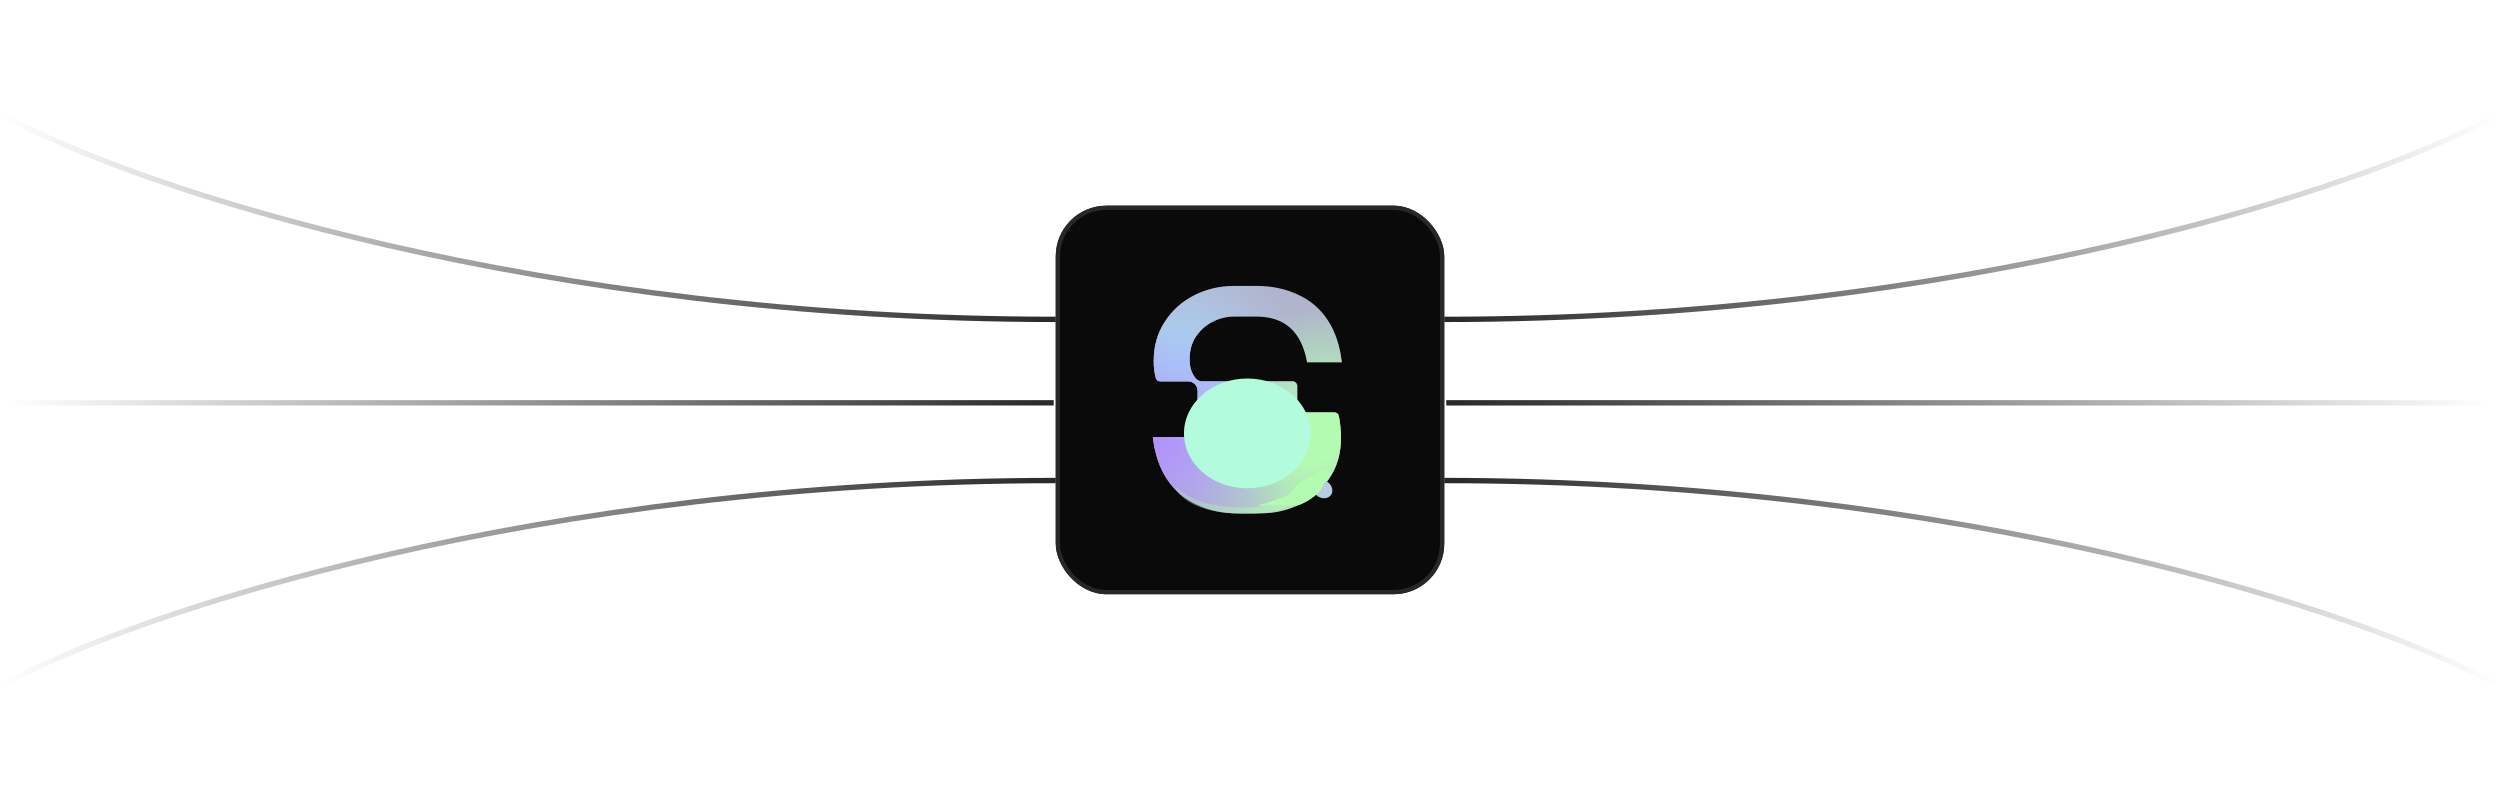
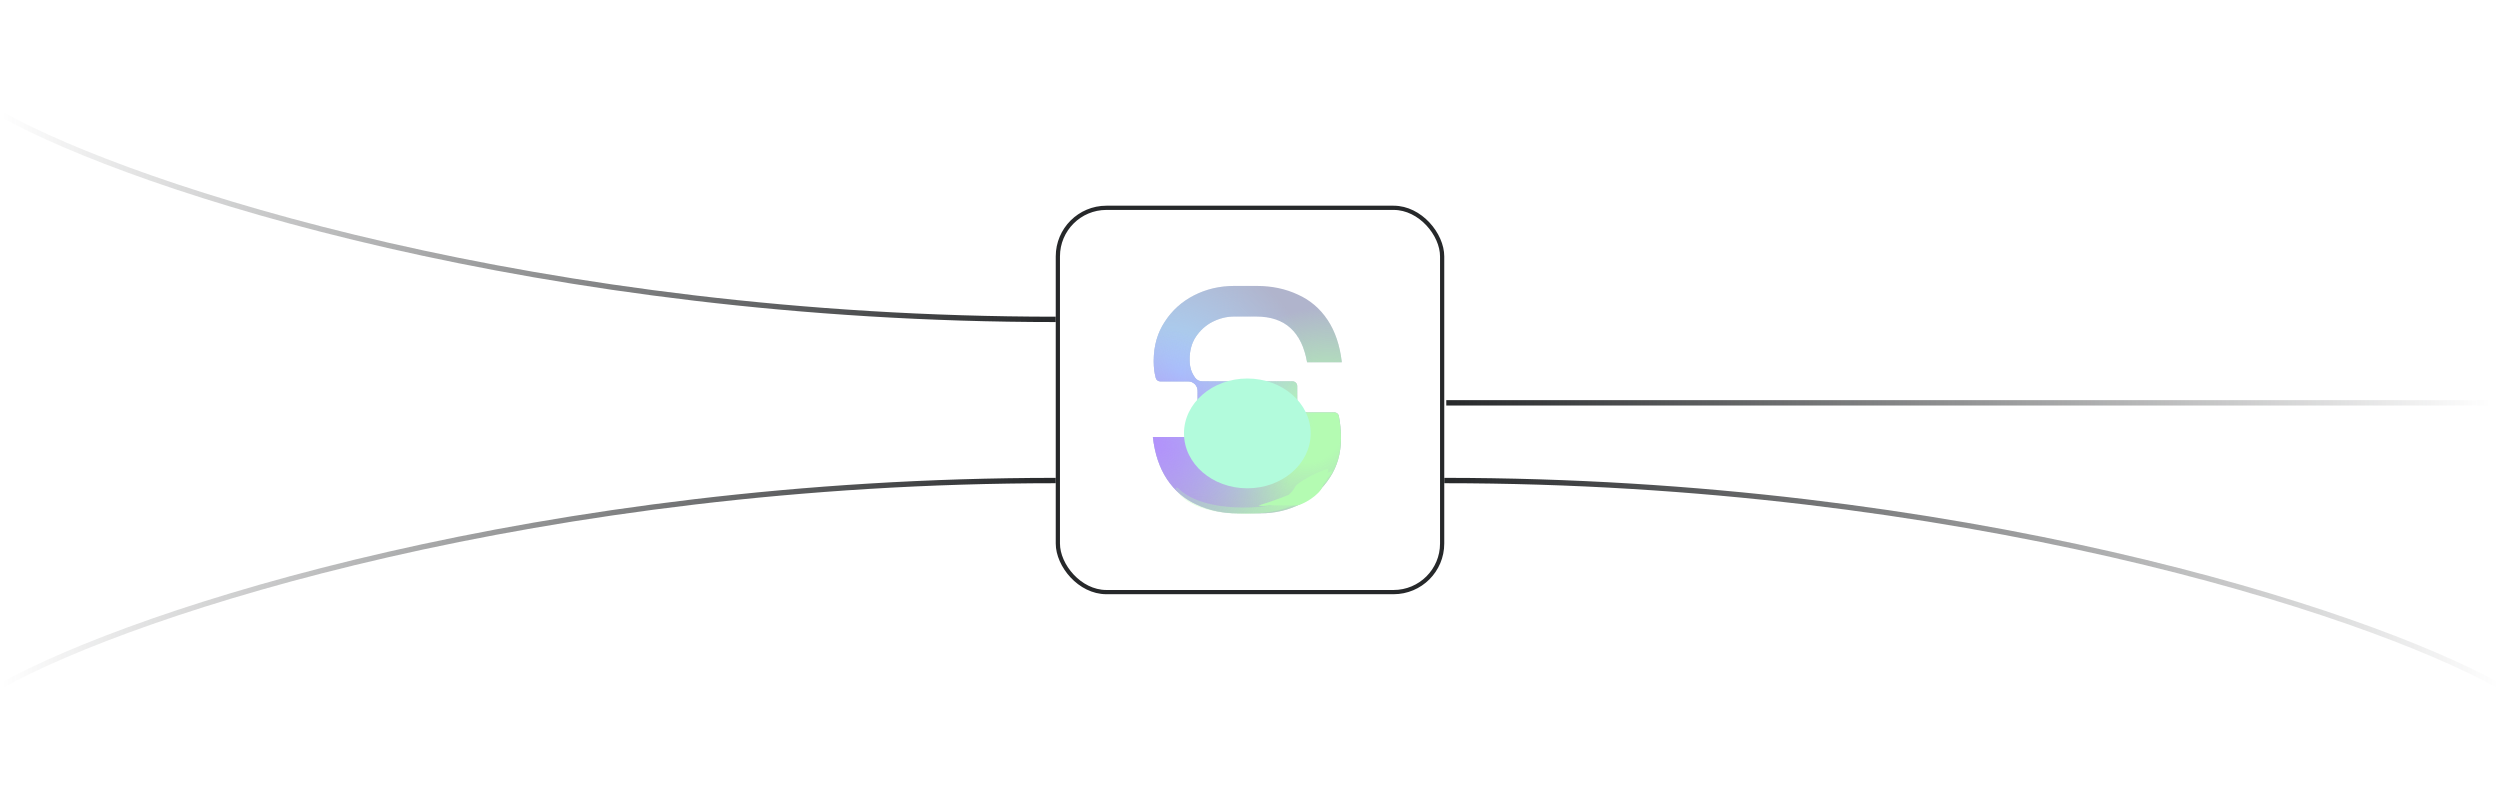
<svg xmlns="http://www.w3.org/2000/svg" width="592" height="189" viewBox="0 0 592 189" fill="none">
  <path d="M0.346 162.351C32.727 144.343 128.855 113.791 250 113.791" stroke="url(#paint0_linear_1516_34517)" stroke-width="1.269" />
  <path d="M0.346 27.068C32.727 45.077 128.855 75.629 250 75.629" stroke="url(#paint1_linear_1516_34517)" stroke-width="1.269" />
-   <line x1="249.522" y1="95.388" x2="2.312" y2="95.388" stroke="url(#paint2_linear_1516_34517)" stroke-width="1.269" />
  <g clip-path="url(#clip0_1516_34517)">
-     <rect x="250" y="48.71" width="92" height="92" rx="12" fill="#0A0A0A" />
    <g filter="url(#filter0_d_1516_34517)">
      <path fill-rule="evenodd" clip-rule="evenodd" d="M273.197 85.489C273.197 87.154 273.359 88.252 273.685 89.506C273.809 89.986 274.249 90.313 274.744 90.313L281.36 90.313C282.591 90.313 283.589 91.311 283.59 92.542L283.59 96.589C283.59 97.205 284.089 97.704 284.704 97.704L306.046 97.704C306.698 97.704 307.335 97.981 307.668 98.542C308.581 100.081 309.037 102.201 309.037 104.159C309.037 106.22 308.554 107.992 307.588 109.473C306.557 111.019 305.237 112.211 303.626 113.048C301.951 113.886 300.244 114.305 298.505 114.305L293.292 114.305C289.878 114.305 287.172 113.403 285.175 111.599C283.178 109.795 281.857 107.09 281.213 103.482L273 103.482C273.451 107.476 274.578 110.826 276.382 113.532C278.186 116.237 280.537 118.234 283.436 119.522C286.335 120.875 289.555 121.552 293.098 121.552L298.505 121.552C301.919 121.552 305.076 120.811 307.974 119.329C310.873 117.848 313.192 115.754 314.932 113.048C316.671 110.407 317.54 107.315 317.54 103.772C317.54 102.063 317.369 100.035 317.026 98.46C316.921 97.976 316.482 97.65 315.987 97.65L309.413 97.65C308.181 97.65 307.183 96.652 307.183 95.421L307.183 91.414C307.183 90.799 306.684 90.299 306.069 90.299L284.702 90.299C284.051 90.299 283.421 90.024 283.039 89.498C282.146 88.267 281.7 87.039 281.7 85.103C281.7 83.041 282.183 81.27 283.149 79.788C284.18 78.242 285.5 77.051 287.111 76.213C288.786 75.376 290.493 74.957 292.232 74.957L297.445 74.957C300.86 74.957 303.565 75.859 305.562 77.662C307.559 79.466 308.88 82.172 309.524 85.779L317.737 85.779C317.286 81.785 316.159 78.436 314.355 75.73C312.551 73.024 310.2 71.028 307.301 69.739C304.403 68.386 301.182 67.71 297.639 67.71L292.232 67.71C288.818 67.71 285.662 68.451 282.763 69.932C279.864 71.414 277.545 73.508 275.806 76.213C274.066 78.854 273.197 81.946 273.197 85.489Z" fill="#B0B4CC" />
      <path fill-rule="evenodd" clip-rule="evenodd" d="M273.197 85.489C273.197 87.154 273.359 88.252 273.685 89.506C273.809 89.986 274.249 90.313 274.744 90.313L281.36 90.313C282.591 90.313 283.589 91.311 283.59 92.542L283.59 96.589C283.59 97.205 284.089 97.704 284.704 97.704L306.046 97.704C306.698 97.704 307.335 97.981 307.668 98.542C308.581 100.081 309.037 102.201 309.037 104.159C309.037 106.22 308.554 107.992 307.588 109.473C306.557 111.019 305.237 112.211 303.626 113.048C301.951 113.886 300.244 114.305 298.505 114.305L293.292 114.305C289.878 114.305 287.172 113.403 285.175 111.599C283.178 109.795 281.857 107.09 281.213 103.482L273 103.482C273.451 107.476 274.578 110.826 276.382 113.532C278.186 116.237 280.537 118.234 283.436 119.522C286.335 120.875 289.555 121.552 293.098 121.552L298.505 121.552C301.919 121.552 305.076 120.811 307.974 119.329C310.873 117.848 313.192 115.754 314.932 113.048C316.671 110.407 317.54 107.315 317.54 103.772C317.54 102.063 317.369 100.035 317.026 98.46C316.921 97.976 316.482 97.65 315.987 97.65L309.413 97.65C308.181 97.65 307.183 96.652 307.183 95.421L307.183 91.414C307.183 90.799 306.684 90.299 306.069 90.299L284.702 90.299C284.051 90.299 283.421 90.024 283.039 89.498C282.146 88.267 281.7 87.039 281.7 85.103C281.7 83.041 282.183 81.27 283.149 79.788C284.18 78.242 285.5 77.051 287.111 76.213C288.786 75.376 290.493 74.957 292.232 74.957L297.445 74.957C300.86 74.957 303.565 75.859 305.562 77.662C307.559 79.466 308.88 82.172 309.524 85.779L317.737 85.779C317.286 81.785 316.159 78.436 314.355 75.73C312.551 73.024 310.2 71.028 307.301 69.739C304.403 68.386 301.182 67.71 297.639 67.71L292.232 67.71C288.818 67.71 285.662 68.451 282.763 69.932C279.864 71.414 277.545 73.508 275.806 76.213C274.066 78.854 273.197 81.946 273.197 85.489Z" fill="url(#paint3_radial_1516_34517)" />
      <path fill-rule="evenodd" clip-rule="evenodd" d="M273.197 85.489C273.197 87.154 273.359 88.252 273.685 89.506C273.809 89.986 274.249 90.313 274.744 90.313L281.36 90.313C282.591 90.313 283.589 91.311 283.59 92.542L283.59 96.589C283.59 97.205 284.089 97.704 284.704 97.704L306.046 97.704C306.698 97.704 307.335 97.981 307.668 98.542C308.581 100.081 309.037 102.201 309.037 104.159C309.037 106.22 308.554 107.992 307.588 109.473C306.557 111.019 305.237 112.211 303.626 113.048C301.951 113.886 300.244 114.305 298.505 114.305L293.292 114.305C289.878 114.305 287.172 113.403 285.175 111.599C283.178 109.795 281.857 107.09 281.213 103.482L273 103.482C273.451 107.476 274.578 110.826 276.382 113.532C278.186 116.237 280.537 118.234 283.436 119.522C286.335 120.875 289.555 121.552 293.098 121.552L298.505 121.552C301.919 121.552 305.076 120.811 307.974 119.329C310.873 117.848 313.192 115.754 314.932 113.048C316.671 110.407 317.54 107.315 317.54 103.772C317.54 102.063 317.369 100.035 317.026 98.46C316.921 97.976 316.482 97.65 315.987 97.65L309.413 97.65C308.181 97.65 307.183 96.652 307.183 95.421L307.183 91.414C307.183 90.799 306.684 90.299 306.069 90.299L284.702 90.299C284.051 90.299 283.421 90.024 283.039 89.498C282.146 88.267 281.7 87.039 281.7 85.103C281.7 83.041 282.183 81.27 283.149 79.788C284.18 78.242 285.5 77.051 287.111 76.213C288.786 75.376 290.493 74.957 292.232 74.957L297.445 74.957C300.86 74.957 303.565 75.859 305.562 77.662C307.559 79.466 308.88 82.172 309.524 85.779L317.737 85.779C317.286 81.785 316.159 78.436 314.355 75.73C312.551 73.024 310.2 71.028 307.301 69.739C304.403 68.386 301.182 67.71 297.639 67.71L292.232 67.71C288.818 67.71 285.662 68.451 282.763 69.932C279.864 71.414 277.545 73.508 275.806 76.213C274.066 78.854 273.197 81.946 273.197 85.489Z" fill="url(#paint4_radial_1516_34517)" fill-opacity="0.9" />
      <path fill-rule="evenodd" clip-rule="evenodd" d="M273.197 85.489C273.197 87.154 273.359 88.252 273.685 89.506C273.809 89.986 274.249 90.313 274.744 90.313L281.36 90.313C282.591 90.313 283.589 91.311 283.59 92.542L283.59 96.589C283.59 97.205 284.089 97.704 284.704 97.704L306.046 97.704C306.698 97.704 307.335 97.981 307.668 98.542C308.581 100.081 309.037 102.201 309.037 104.159C309.037 106.22 308.554 107.992 307.588 109.473C306.557 111.019 305.237 112.211 303.626 113.048C301.951 113.886 300.244 114.305 298.505 114.305L293.292 114.305C289.878 114.305 287.172 113.403 285.175 111.599C283.178 109.795 281.857 107.09 281.213 103.482L273 103.482C273.451 107.476 274.578 110.826 276.382 113.532C278.186 116.237 280.537 118.234 283.436 119.522C286.335 120.875 289.555 121.552 293.098 121.552L298.505 121.552C301.919 121.552 305.076 120.811 307.974 119.329C310.873 117.848 313.192 115.754 314.932 113.048C316.671 110.407 317.54 107.315 317.54 103.772C317.54 102.063 317.369 100.035 317.026 98.46C316.921 97.976 316.482 97.65 315.987 97.65L309.413 97.65C308.181 97.65 307.183 96.652 307.183 95.421L307.183 91.414C307.183 90.799 306.684 90.299 306.069 90.299L284.702 90.299C284.051 90.299 283.421 90.024 283.039 89.498C282.146 88.267 281.7 87.039 281.7 85.103C281.7 83.041 282.183 81.27 283.149 79.788C284.18 78.242 285.5 77.051 287.111 76.213C288.786 75.376 290.493 74.957 292.232 74.957L297.445 74.957C300.86 74.957 303.565 75.859 305.562 77.662C307.559 79.466 308.88 82.172 309.524 85.779L317.737 85.779C317.286 81.785 316.159 78.436 314.355 75.73C312.551 73.024 310.2 71.028 307.301 69.739C304.403 68.386 301.182 67.71 297.639 67.71L292.232 67.71C288.818 67.71 285.662 68.451 282.763 69.932C279.864 71.414 277.545 73.508 275.806 76.213C274.066 78.854 273.197 81.946 273.197 85.489Z" fill="url(#paint5_radial_1516_34517)" />
    </g>
    <g filter="url(#filter1_f_1516_34517)">
-       <path d="M313.699 117.975C310.913 118.131 309.706 114.233 312.367 113.677C313.652 113.409 315.082 114.305 315.431 115.597C315.763 116.824 314.976 117.903 313.699 117.975Z" fill="#B6CDE0" />
-     </g>
+       </g>
    <path d="M278.367 115.629C278.346 115.578 278.758 115.406 278.798 115.448C280.625 117.332 284.851 120.064 294.036 120.183C307.099 120.351 311.302 115.258 312.55 112.878C312.813 112.376 313.636 112.284 314.105 112.754C314.361 113.01 314.438 113.362 314.268 113.62C313.107 115.392 307.876 121.924 294.036 121.683C280.358 121.444 278.381 115.668 278.368 115.631C278.368 115.63 278.368 115.631 278.367 115.629Z" fill="url(#paint6_linear_1516_34517)" />
    <g filter="url(#filter2_f_1516_34517)">
      <path d="M300.422 119.687C299.562 119.835 298.746 119.854 298 119.705C299.032 119.35 299.919 119.075 300.689 118.844C302.321 118.289 303.818 117.721 305.094 117.199C305.707 116.755 306.204 116.146 306.756 115.173C307.24 114.319 311.493 111.968 312.975 111.546C314.968 110.602 314.603 111.272 314.346 112.01C314.711 111.774 314.968 111.635 315.095 111.625C316.437 111.52 313.66 113.335 313.17 115.183C312.679 117.03 308.393 119.771 306.756 119.705C305.745 119.664 302.646 119.674 300.422 119.687Z" fill="#B4FBB2" />
    </g>
    <g filter="url(#filter3_f_1516_34517)">
      <ellipse cx="295.367" cy="102.631" rx="15" ry="13" fill="#B2FBDC" />
    </g>
  </g>
  <rect x="250.5" y="49.21" width="91" height="91" rx="11.5" stroke="#26282A" />
  <path d="M591.654 162.352C559.273 144.343 463.145 113.791 342 113.791" stroke="url(#paint7_linear_1516_34517)" stroke-width="1.269" />
-   <path d="M591.654 27.068C559.273 45.077 463.145 75.629 342 75.629" stroke="url(#paint8_linear_1516_34517)" stroke-width="1.269" />
  <line y1="-0.635" x2="247.21" y2="-0.635" transform="matrix(1 8.74228e-08 8.74228e-08 -1 342.478 94.753)" stroke="url(#paint9_linear_1516_34517)" stroke-width="1.269" />
  <defs>
    <filter id="filter0_d_1516_34517" x="269" y="63.71" width="52.737" height="61.842" filterUnits="userSpaceOnUse" color-interpolation-filters="sRGB">
      <feFlood flood-opacity="0" result="BackgroundImageFix" />
      <feColorMatrix in="SourceAlpha" type="matrix" values="0 0 0 0 0 0 0 0 0 0 0 0 0 0 0 0 0 0 127 0" result="hardAlpha" />
      <feOffset />
      <feGaussianBlur stdDeviation="2" />
      <feComposite in2="hardAlpha" operator="out" />
      <feColorMatrix type="matrix" values="0 0 0 0 0.69 0 0 0 0 0.706 0 0 0 0 0.8 0 0 0 0.6 0" />
      <feBlend mode="normal" in2="BackgroundImageFix" result="effect1_dropShadow_1516_34517" />
      <feBlend mode="normal" in="SourceGraphic" in2="effect1_dropShadow_1516_34517" result="shape" />
    </filter>
    <filter id="filter1_f_1516_34517" x="302.883" y="105.63" width="20.624" height="20.35" filterUnits="userSpaceOnUse" color-interpolation-filters="sRGB">
      <feFlood flood-opacity="0" result="BackgroundImageFix" />
      <feBlend mode="normal" in="SourceGraphic" in2="BackgroundImageFix" result="shape" />
      <feGaussianBlur stdDeviation="4" result="effect1_foregroundBlur_1516_34517" />
    </filter>
    <filter id="filter2_f_1516_34517" x="296" y="109.082" width="21.458" height="12.726" filterUnits="userSpaceOnUse" color-interpolation-filters="sRGB">
      <feFlood flood-opacity="0" result="BackgroundImageFix" />
      <feBlend mode="normal" in="SourceGraphic" in2="BackgroundImageFix" result="shape" />
      <feGaussianBlur stdDeviation="1" result="effect1_foregroundBlur_1516_34517" />
    </filter>
    <filter id="filter3_f_1516_34517" x="236.367" y="45.631" width="118" height="114" filterUnits="userSpaceOnUse" color-interpolation-filters="sRGB">
      <feFlood flood-opacity="0" result="BackgroundImageFix" />
      <feBlend mode="normal" in="SourceGraphic" in2="BackgroundImageFix" result="shape" />
      <feGaussianBlur stdDeviation="22" result="effect1_foregroundBlur_1516_34517" />
    </filter>
    <linearGradient id="paint0_linear_1516_34517" x1="250" y1="138.071" x2="0.346" y2="138.071" gradientUnits="userSpaceOnUse">
      <stop stop-color="#26282A" />
      <stop offset="1" stop-color="#26282A" stop-opacity="0" />
    </linearGradient>
    <linearGradient id="paint1_linear_1516_34517" x1="250" y1="51.348" x2="0.346" y2="51.348" gradientUnits="userSpaceOnUse">
      <stop stop-color="#26282A" />
      <stop offset="1" stop-color="#26282A" stop-opacity="0" />
    </linearGradient>
    <linearGradient id="paint2_linear_1516_34517" x1="249.522" y1="94.253" x2="2.312" y2="94.253" gradientUnits="userSpaceOnUse">
      <stop stop-color="#26282A" />
      <stop offset="1" stop-color="#26282A" stop-opacity="0" />
    </linearGradient>
    <radialGradient id="paint3_radial_1516_34517" cx="0" cy="0" r="1" gradientUnits="userSpaceOnUse" gradientTransform="translate(310.867 103.131) rotate(147.907) scale(34.821 28.933)">
      <stop offset="0.205" stop-color="#B4FBB2" />
      <stop offset="1" stop-color="#B4FBB2" stop-opacity="0" />
    </radialGradient>
    <radialGradient id="paint4_radial_1516_34517" cx="0" cy="0" r="1" gradientUnits="userSpaceOnUse" gradientTransform="translate(279.367 88.131) rotate(41.399) scale(50.658 42.092)">
      <stop offset="0.01" stop-color="#A4D7FF" />
      <stop offset="0.69" stop-color="#B0D9FF" stop-opacity="0" />
    </radialGradient>
    <radialGradient id="paint5_radial_1516_34517" cx="0" cy="0" r="1" gradientUnits="userSpaceOnUse" gradientTransform="translate(273 105.21) rotate(17.7) scale(49.336 40.993)">
      <stop stop-color="#B291FC" />
      <stop offset="0.68" stop-color="#B291FC" stop-opacity="0" />
    </radialGradient>
    <linearGradient id="paint6_linear_1516_34517" x1="313.161" y1="115.408" x2="261.456" y2="131.229" gradientUnits="userSpaceOnUse">
      <stop stop-color="#B4FBB2" stop-opacity="0.7" />
      <stop offset="1" stop-color="#B4FBB2" stop-opacity="0" />
    </linearGradient>
    <linearGradient id="paint7_linear_1516_34517" x1="342" y1="138.071" x2="591.654" y2="138.071" gradientUnits="userSpaceOnUse">
      <stop stop-color="#26282A" />
      <stop offset="1" stop-color="#26282A" stop-opacity="0" />
    </linearGradient>
    <linearGradient id="paint8_linear_1516_34517" x1="342" y1="51.349" x2="591.654" y2="51.349" gradientUnits="userSpaceOnUse">
      <stop stop-color="#26282A" />
      <stop offset="1" stop-color="#26282A" stop-opacity="0" />
    </linearGradient>
    <linearGradient id="paint9_linear_1516_34517" x1="0" y1="0.5" x2="247.21" y2="0.5" gradientUnits="userSpaceOnUse">
      <stop stop-color="#26282A" />
      <stop offset="1" stop-color="#26282A" stop-opacity="0" />
    </linearGradient>
    <clipPath id="clip0_1516_34517">
      <rect x="250" y="48.71" width="92" height="92" rx="12" fill="white" />
    </clipPath>
  </defs>
</svg>